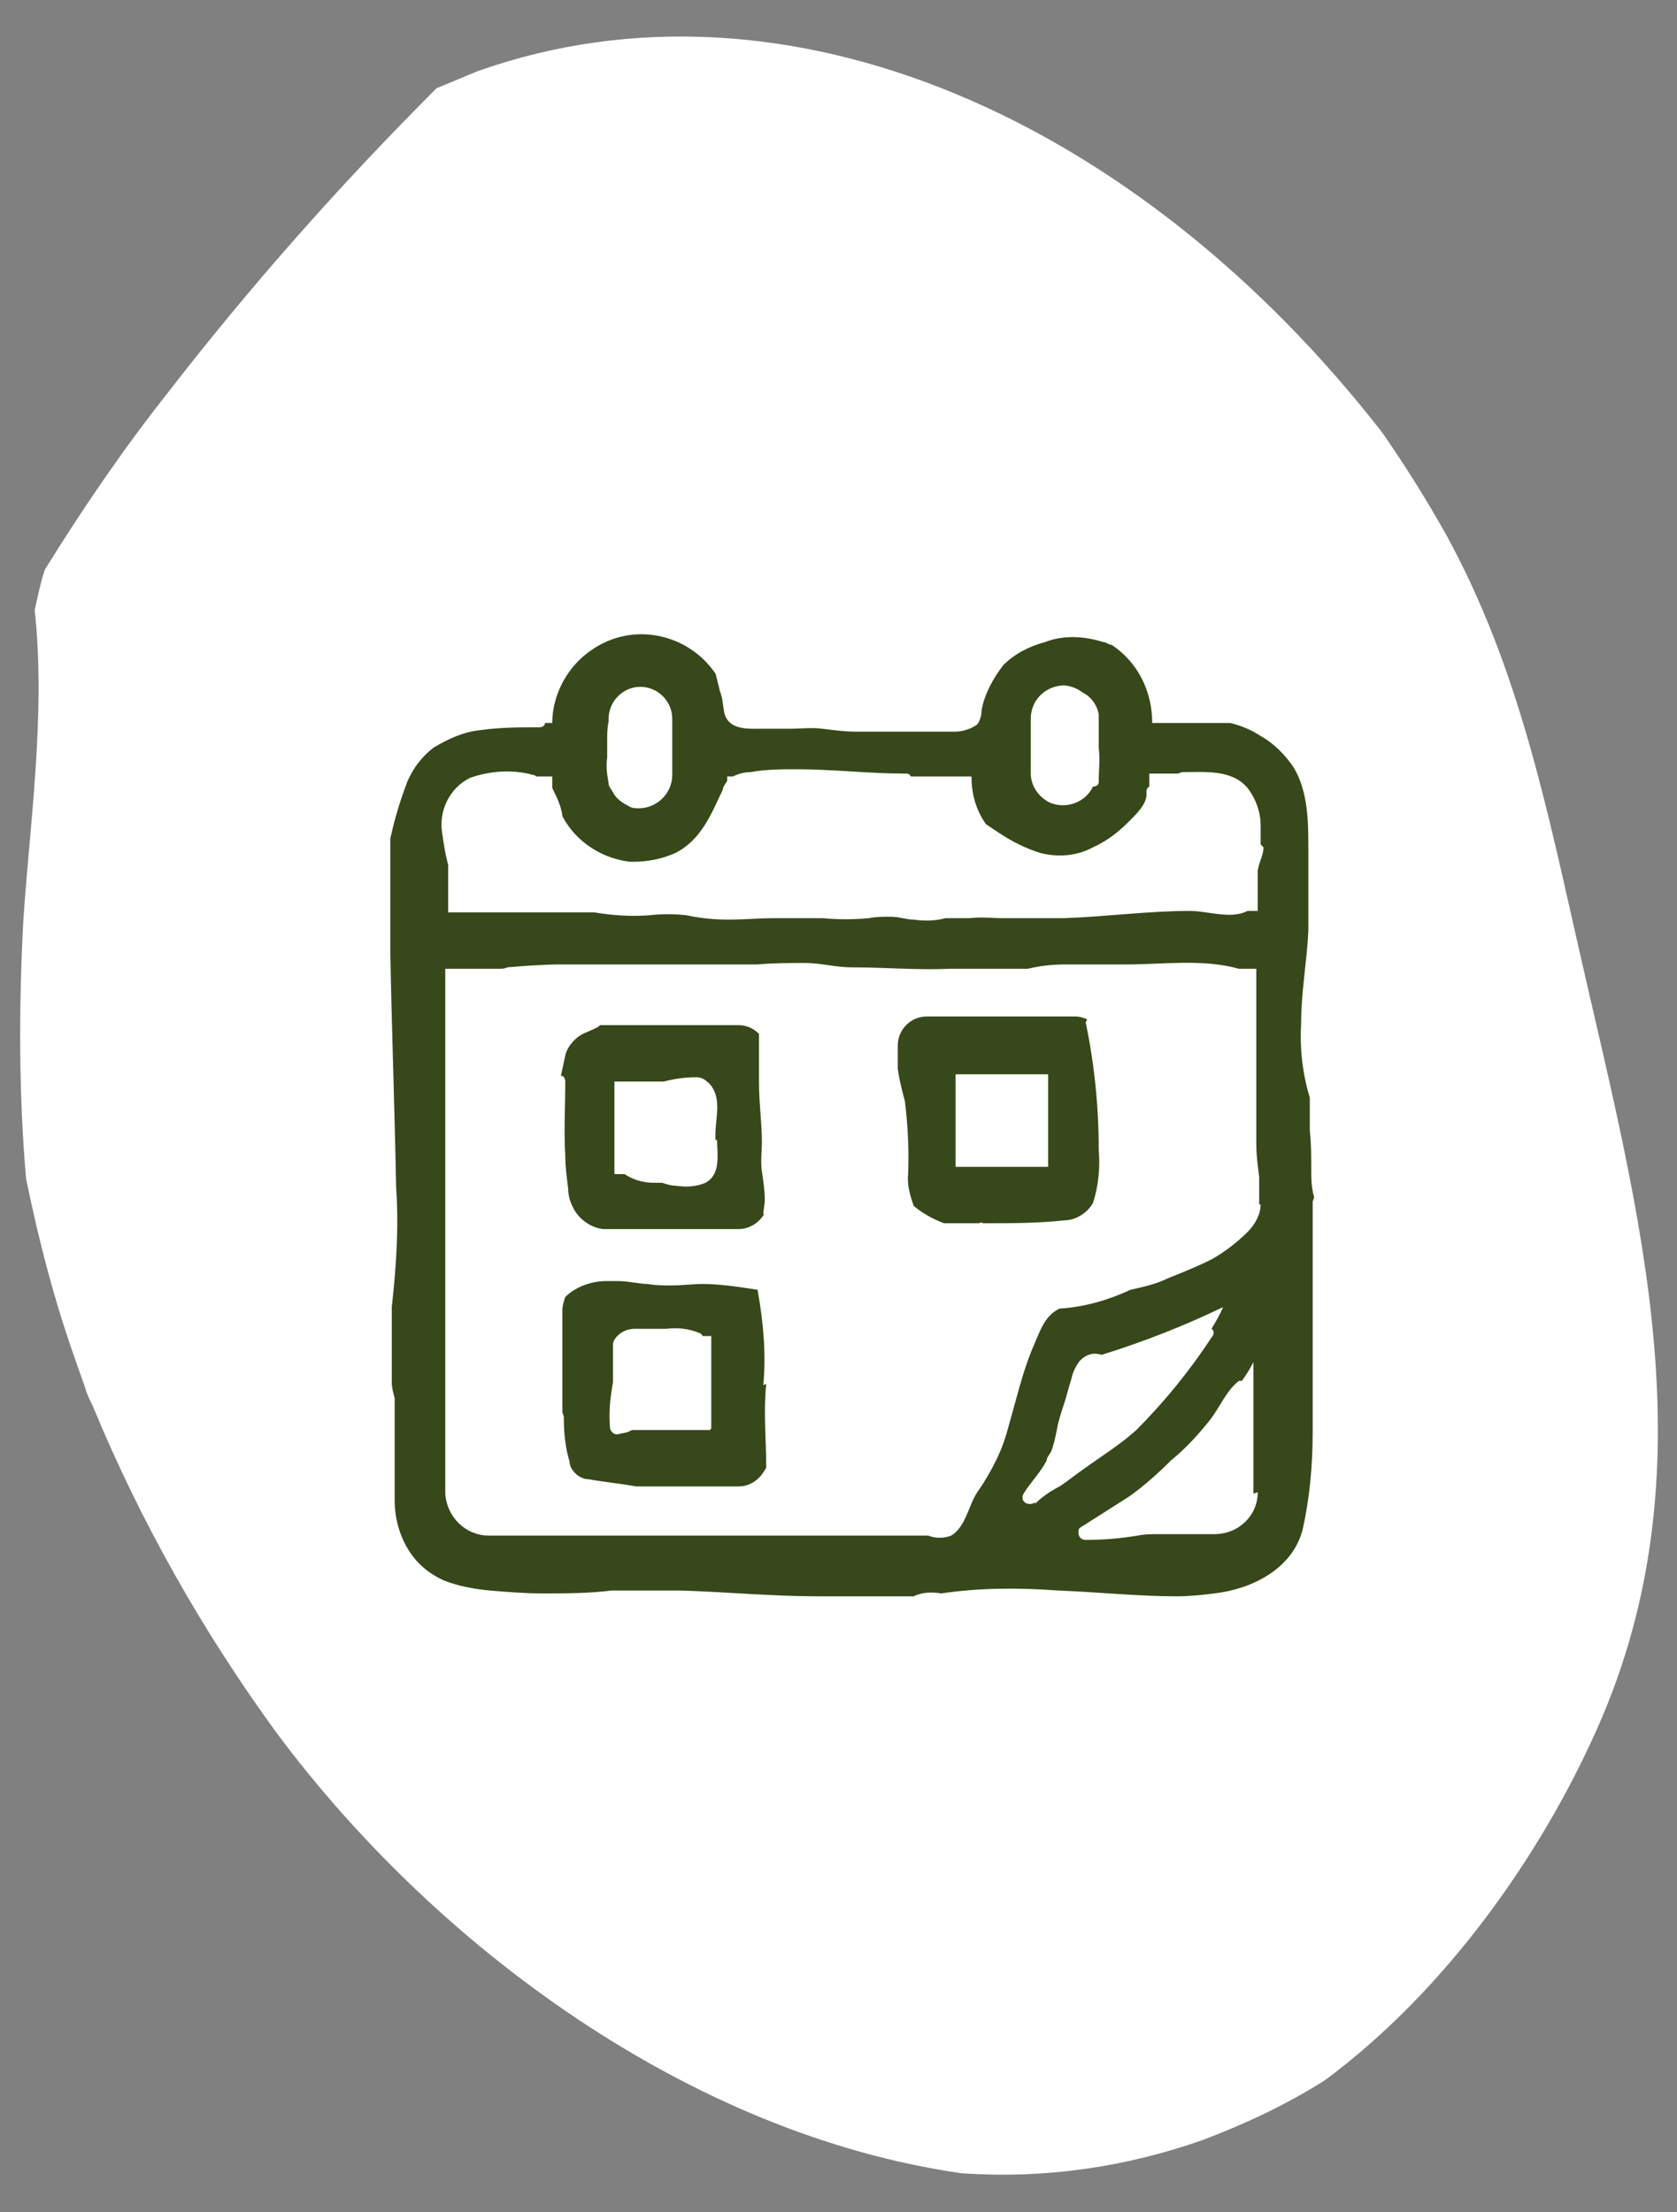
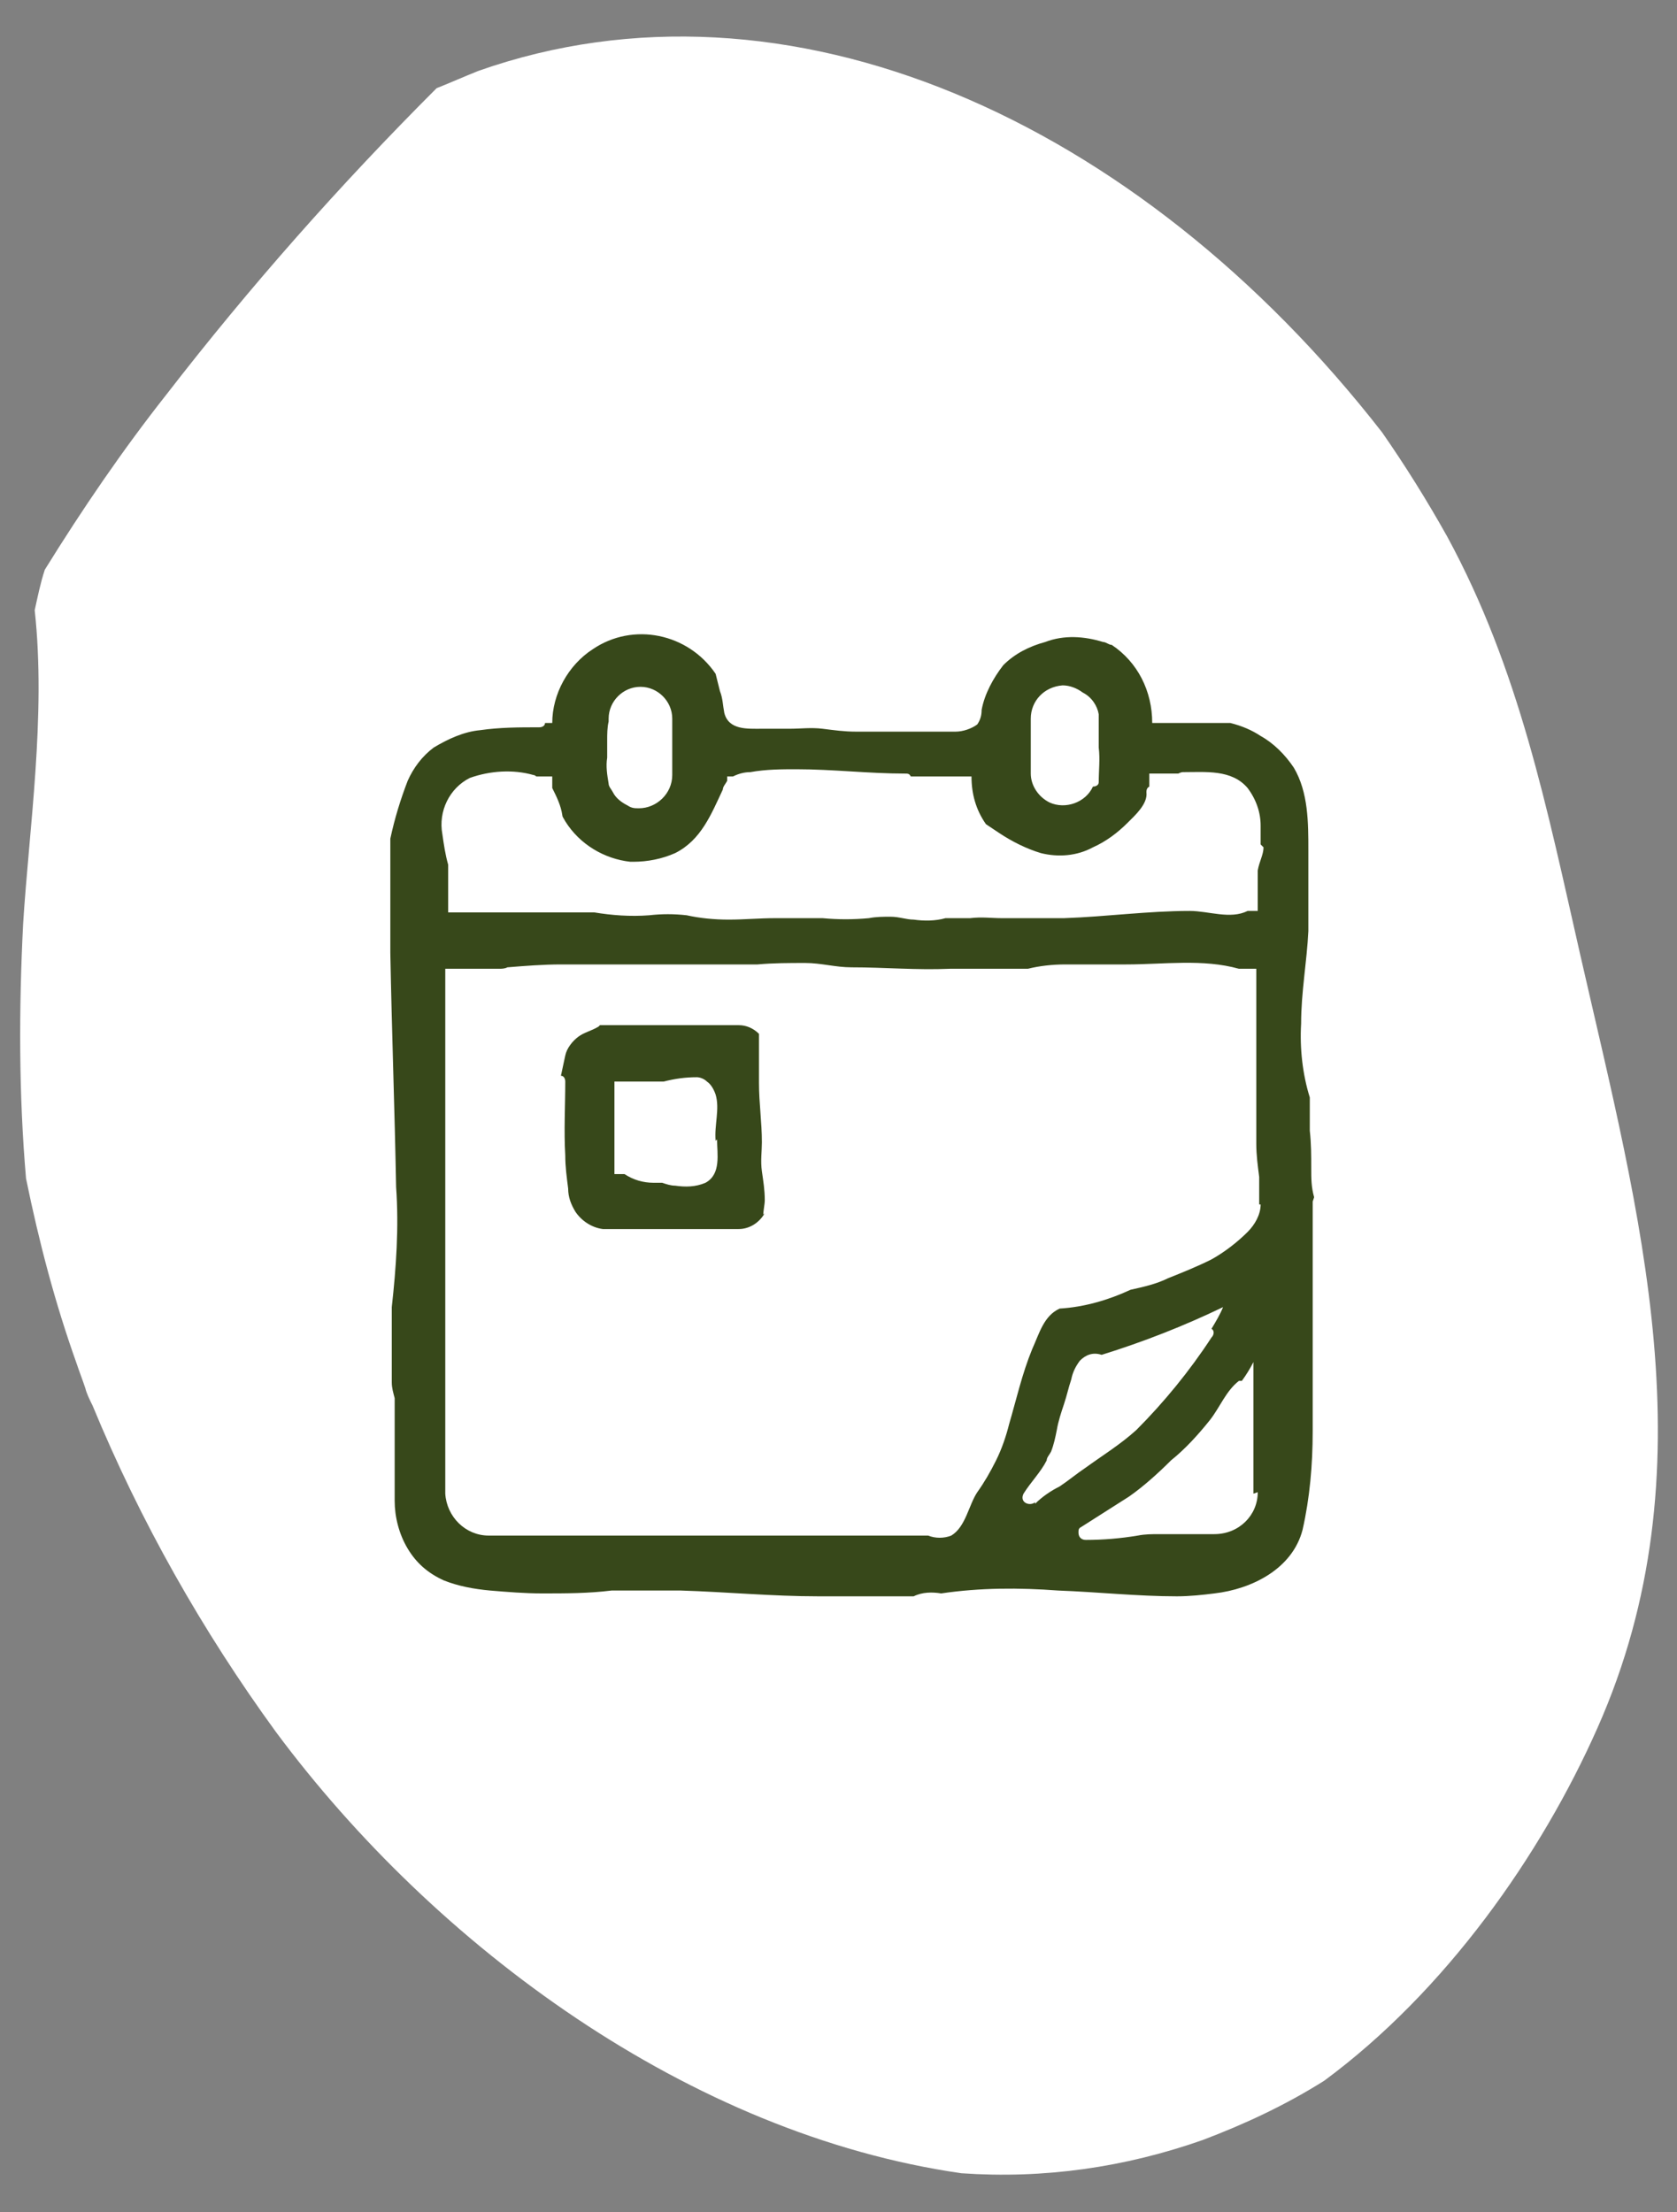
<svg xmlns="http://www.w3.org/2000/svg" id="Calque_1" viewBox="0 0 116 153">
  <rect x="0" y="0" width="116" height="153" fill="#808080" stroke="none" />
  <defs>
    <style>      .st0 {        fill: #fff;      }      .st1 {        fill: #37481a;      }    </style>
  </defs>
  <g>
    <path class="st0" d="M33.1,4.9c-1,.4-1.9.8-2.9,1.2-6.7,6.7-12.9,13.7-18.7,21.2-3,3.8-5.8,7.9-8.4,12.1-.3.9-.5,1.9-.7,2.8.8,7.3-.4,15.2-.8,21.7-.3,5.9-.3,11.8.2,17.6.9,4.4,2,8.6,3.5,12.8.2.6.4,1.1.6,1.7.1.4.3.8.5,1.2,3.3,8,7.6,15.6,12.7,22.6,11,14.8,28.6,27.8,47.4,30.5,5.7.4,11.3-.4,16.7-2.3,2.9-1.1,5.7-2.4,8.4-4.1,8.4-6.2,15-15.6,18.9-24.4,7.9-17.8,2.9-35.5-1.2-53.5-2.3-10.1-4.2-19.7-9.2-28.9-1.4-2.5-2.9-4.9-4.5-7.2C78.7,8.2,54.4-2.6,33.1,4.9" />
    <path class="st1" d="M90.9,82.8c-.2-.7-.2-1.3-.2-2,0-.9,0-1.7-.1-2.6,0-.8,0-1.5,0-2.3-.5-1.6-.7-3.4-.6-5.1,0-2.2.4-4.3.5-6.4,0-.9,0-1.9,0-2.8,0-.9,0-1.9,0-2.8,0-1.9,0-4-1-5.7-.6-.9-1.4-1.7-2.3-2.2-.6-.4-1.3-.7-2.1-.9-.3,0-.6,0-1,0h-4.4c0-2.2-1-4.2-2.8-5.4-.2,0-.4-.2-.6-.2-1.3-.4-2.7-.5-4,0-1.1.3-2.1.8-2.9,1.6-.7.9-1.3,2-1.5,3.1,0,.4-.1.7-.3,1-.4.3-1,.5-1.5.5-.8,0-1.5,0-2.3,0-.8,0-1.5,0-2.3,0-.8,0-1.5,0-2.3,0s-1.5-.1-2.3-.2-1.5,0-2.3,0c-.6,0-1.3,0-1.9,0-1,0-2.3.1-2.6-1.1-.1-.5-.1-1-.3-1.5-.1-.4-.2-.8-.3-1.2-1.9-2.8-5.7-3.6-8.5-1.7-1.7,1.1-2.8,3.1-2.8,5.1h-.5c0,.2-.2.3-.4.3-1.4,0-2.7,0-4.1.2-1.1.1-2.2.6-3.2,1.2-.8.6-1.4,1.4-1.8,2.3-.5,1.3-.9,2.6-1.2,4v7.9c.1,5.4.3,10.8.4,16.2.2,2.8,0,5.6-.3,8.3,0,.1,0,.3,0,.4v4.8c0,.4.1.7.2,1.1,0,.9,0,1.7,0,2.6,0,1.5,0,3,0,4.5,0,1.1.3,2.3.9,3.3.6,1,1.4,1.7,2.5,2.2,1,.4,2.1.6,3.2.7,1.2.1,2.4.2,3.6.2,1.6,0,3.2,0,4.8-.2,1.6,0,3.2,0,4.8,0,3.2.1,6.3.4,9.5.4,0,0,0,0,.1,0h6.5c.6-.3,1.3-.3,1.9-.2,2.7-.4,5.4-.4,8.1-.2,2.7.1,5.5.4,8.2.4.9,0,1.8-.1,2.6-.2,2.6-.3,5.4-1.7,6.1-4.4.5-2.2.7-4.5.7-6.8,0-1.4,0-2.8,0-4.2,0-.1,0-.2,0-.3v-1.5c0-.9,0-1.8,0-2.8,0-.1,0-.2,0-.3v-6.8ZM71.3,49.7c0-1.2.9-2.2,2.2-2.3.5,0,1,.2,1.4.5.6.3,1,.9,1.1,1.5,0,.4,0,.8,0,1.2,0,.4,0,.8,0,1.1.1.8,0,1.6,0,2.4,0,.2-.2.3-.4.3-.5,1.1-1.9,1.6-3,1.1-.8-.4-1.3-1.2-1.3-2v-3.8ZM42.1,49.9v-.2c0-1.2,1-2.2,2.2-2.2s2.2,1,2.2,2.2v2h0v1.9c0,1.3-1.1,2.3-2.3,2.3-.3,0-.5,0-.8-.2-.4-.2-.8-.5-1-.9-.1-.2-.3-.4-.3-.6-.1-.6-.2-1.2-.1-1.8,0-.4,0-.8,0-1.2,0-.4,0-.9.1-1.3M71.6,103.9c-.4.3-1.1,0-.8-.6.5-.8,1.2-1.5,1.6-2.3,0-.2.2-.4.3-.6.2-.5.3-1,.4-1.5.1-.6.3-1.2.5-1.8.2-.6.3-1.1.5-1.7.1-.5.3-.9.6-1.3.4-.4.9-.6,1.5-.4,2.9-.9,5.7-2,8.4-3.3-.2.5-.5,1-.8,1.5.2.1.2.4,0,.6-1.5,2.3-3.3,4.5-5.2,6.4-1.1,1-2.4,1.8-3.5,2.6-.6.4-1.2.9-1.8,1.3-.6.3-1.2.7-1.7,1.2M87,103.2c0,1.6-1.3,2.9-3,2.9h-3.8c-.5,0-1,0-1.5.1-1.2.2-2.4.3-3.6.3-.3,0-.5-.2-.5-.5,0-.2,0-.3.2-.4,1.1-.7,2.2-1.4,3.3-2.1,1-.7,2-1.6,2.9-2.5,1-.8,1.9-1.8,2.7-2.8.7-.9,1.1-2,2-2.7,0,0,.2,0,.2,0,.3-.4.6-.9.8-1.3v9.1ZM87.2,83.3c0,.7-.4,1.4-.9,1.9-.7.7-1.6,1.4-2.5,1.9-1,.5-2,.9-3,1.3-.8.4-1.7.6-2.6.8-1.5.7-3.2,1.2-4.9,1.3-1.1.5-1.4,1.7-1.9,2.8-.7,1.7-1.1,3.5-1.6,5.2-.2.8-.5,1.7-.9,2.5-.4.8-.8,1.5-1.3,2.2-.6.9-.8,2.4-1.8,3-.5.2-1.1.2-1.6,0h-30.4c-1.6,0-2.9-1.3-3-2.9v-36.3h3.7c.2,0,.4,0,.6-.1,1.2-.1,2.5-.2,3.7-.2,2.3,0,4.6,0,6.8,0s4.5,0,6.8,0c1.1-.1,2.2-.1,3.3-.1,1.1,0,2.1.3,3.2.3,2.3,0,4.5.2,6.8.1h5.4c.8-.2,1.7-.3,2.6-.3,1.4,0,2.8,0,4.2,0,2.6,0,5.3-.4,7.8.3h1.2v12.1c0,.8.1,1.5.2,2.3,0,.6,0,1.3,0,1.9M87.4,58.6c0,.5-.3,1-.4,1.6,0,0,0,0,0,0v2.8h-.7c-1.2.6-2.7,0-4,0-2.9,0-5.8.4-8.7.5-1.4,0-2.9,0-4.3,0-.7,0-1.4-.1-2.2,0-.6,0-1.1,0-1.7,0-.7.2-1.5.2-2.2.1-.5,0-1-.2-1.6-.2-.5,0-1,0-1.5.1-1.1.1-2.1.1-3.2,0-1.1,0-2.2,0-3.3,0-1.1,0-2.1.1-3.2.1-1,0-2-.1-2.9-.3-.9-.1-1.7-.1-2.6,0-1.3.1-2.6,0-3.8-.2h-10.1v-3.3c-.2-.7-.3-1.4-.4-2.1-.3-1.6.5-3.2,1.9-3.9,1.4-.5,3-.6,4.4-.2,0,0,.1,0,.2.1h1.1c0,.3,0,.5,0,.8.3.6.6,1.2.7,1.9,0,.1.1.2.2.4,1,1.6,2.7,2.6,4.5,2.8h.2c1,0,2-.2,2.9-.6,1.8-.9,2.5-2.7,3.3-4.4,0-.2.2-.4.3-.6,0-.1,0-.2,0-.3h.4c.4-.2.8-.3,1.2-.3,1.1-.2,2.2-.2,3.2-.2,2.5,0,5,.3,7.5.3.2,0,.3,0,.4.2h4.2c0,1.2.3,2.3,1,3.3.3.2.6.4.9.6.9.6,1.9,1.1,2.9,1.4,1.2.3,2.5.2,3.6-.4.9-.4,1.7-1,2.4-1.7.5-.5,1.4-1.3,1.3-2.1,0-.1,0-.3.2-.4,0-.3,0-.6,0-.9h2c0,0,.2-.1.3-.1,1.6,0,3.4-.2,4.5,1.1.6.8.9,1.7.9,2.6,0,.4,0,.9,0,1.3" />
  </g>
-   <path class="st1" d="M52.8,95.8c.2-2.2,0-4.4-.4-6.6-1.3-.2-2.6-.4-3.8-.4-.7,0-1.4.1-2.1.1-.6,0-1.2,0-1.7-.1-.6,0-1.3-.2-2-.2h-.9c-1,0-2.1.4-2.8,1.1-.1.3-.2.6-.2.9v7.1c0,0,.1.2.1.3,0,1.1.1,2.1.4,3.1,0,.4.3.7.5.9.3.2.5.3.8.3,1.1.2,2.2.3,3.3.5h7.1c.5,0,1-.2,1.4-.6.2-.2.4-.5.5-.7,0-1.9-.2-3.8,0-5.8M49.1,98.9h-5.4c-.3.2-.6.2-1,.3-.2,0-.4-.1-.5-.4-.1-1.1,0-2.1.2-3.2,0-.9,0-1.7,0-2.6,0-.2.1-.4.3-.6h0s0,0,0,0c.3-.3.7-.5,1.2-.5.7,0,1.4,0,2.2,0,.8-.1,1.6,0,2.3.3,0,0,.1,0,.2.2h.6v6.4Z" />
-   <path class="st1" d="M75.2,70.5c-.2-.1-.5-.2-.8-.2h-10.3c-1.1,0-2,.9-2,2h0v1.6c.1.8.3,1.5.5,2.3.2,1.7.3,3.5.2,5.3,0,.7.2,1.3.4,1.9.6.5,1.3.9,2.1,1.2,0,0,0,0,0,0h2.4c0,0,.2-.1.3,0,1.9,0,3.8,0,5.6-.2.8,0,1.6-.5,2-1.2.4-1.2.5-2.5.4-3.7,0-3-.3-5.9-.9-8.8M72.5,80.7h-6.4v-6.4h6.4v6.4Z" />
  <path class="st1" d="M52.8,84c0-.3.1-.7.1-1,0-.7-.1-1.3-.2-2s0-1.4,0-2c0-1.4-.2-2.7-.2-4.1,0-1.1,0-2.3,0-3.4,0,0,0,0,0,0-.4-.4-.9-.6-1.4-.6h-9.6s0,0-.1.1c-.5.3-1,.4-1.4.7-.4.3-.8.8-.9,1.3-.1.5-.2.9-.3,1.4.2,0,.3.2.3.4,0,1.7-.1,3.4,0,5.1,0,.8.1,1.5.2,2.3,0,.6.2,1.1.5,1.6.4.6,1.1,1.1,1.9,1.2,0,0,0,0,.1,0h9.3c.7,0,1.4-.4,1.8-1.1M49.6,78.8c0,1,.3,2.4-.8,3-.7.3-1.4.3-2.1.2-.3,0-.6-.1-.9-.2-.2,0-.4,0-.6,0-.7,0-1.4-.2-2-.6h-.7v-6.4h3.4c.8-.2,1.5-.3,2.3-.3.2,0,.5.1.7.3h0c.3.2.5.6.6.9.3,1-.1,2.1,0,3.2" />
</svg>